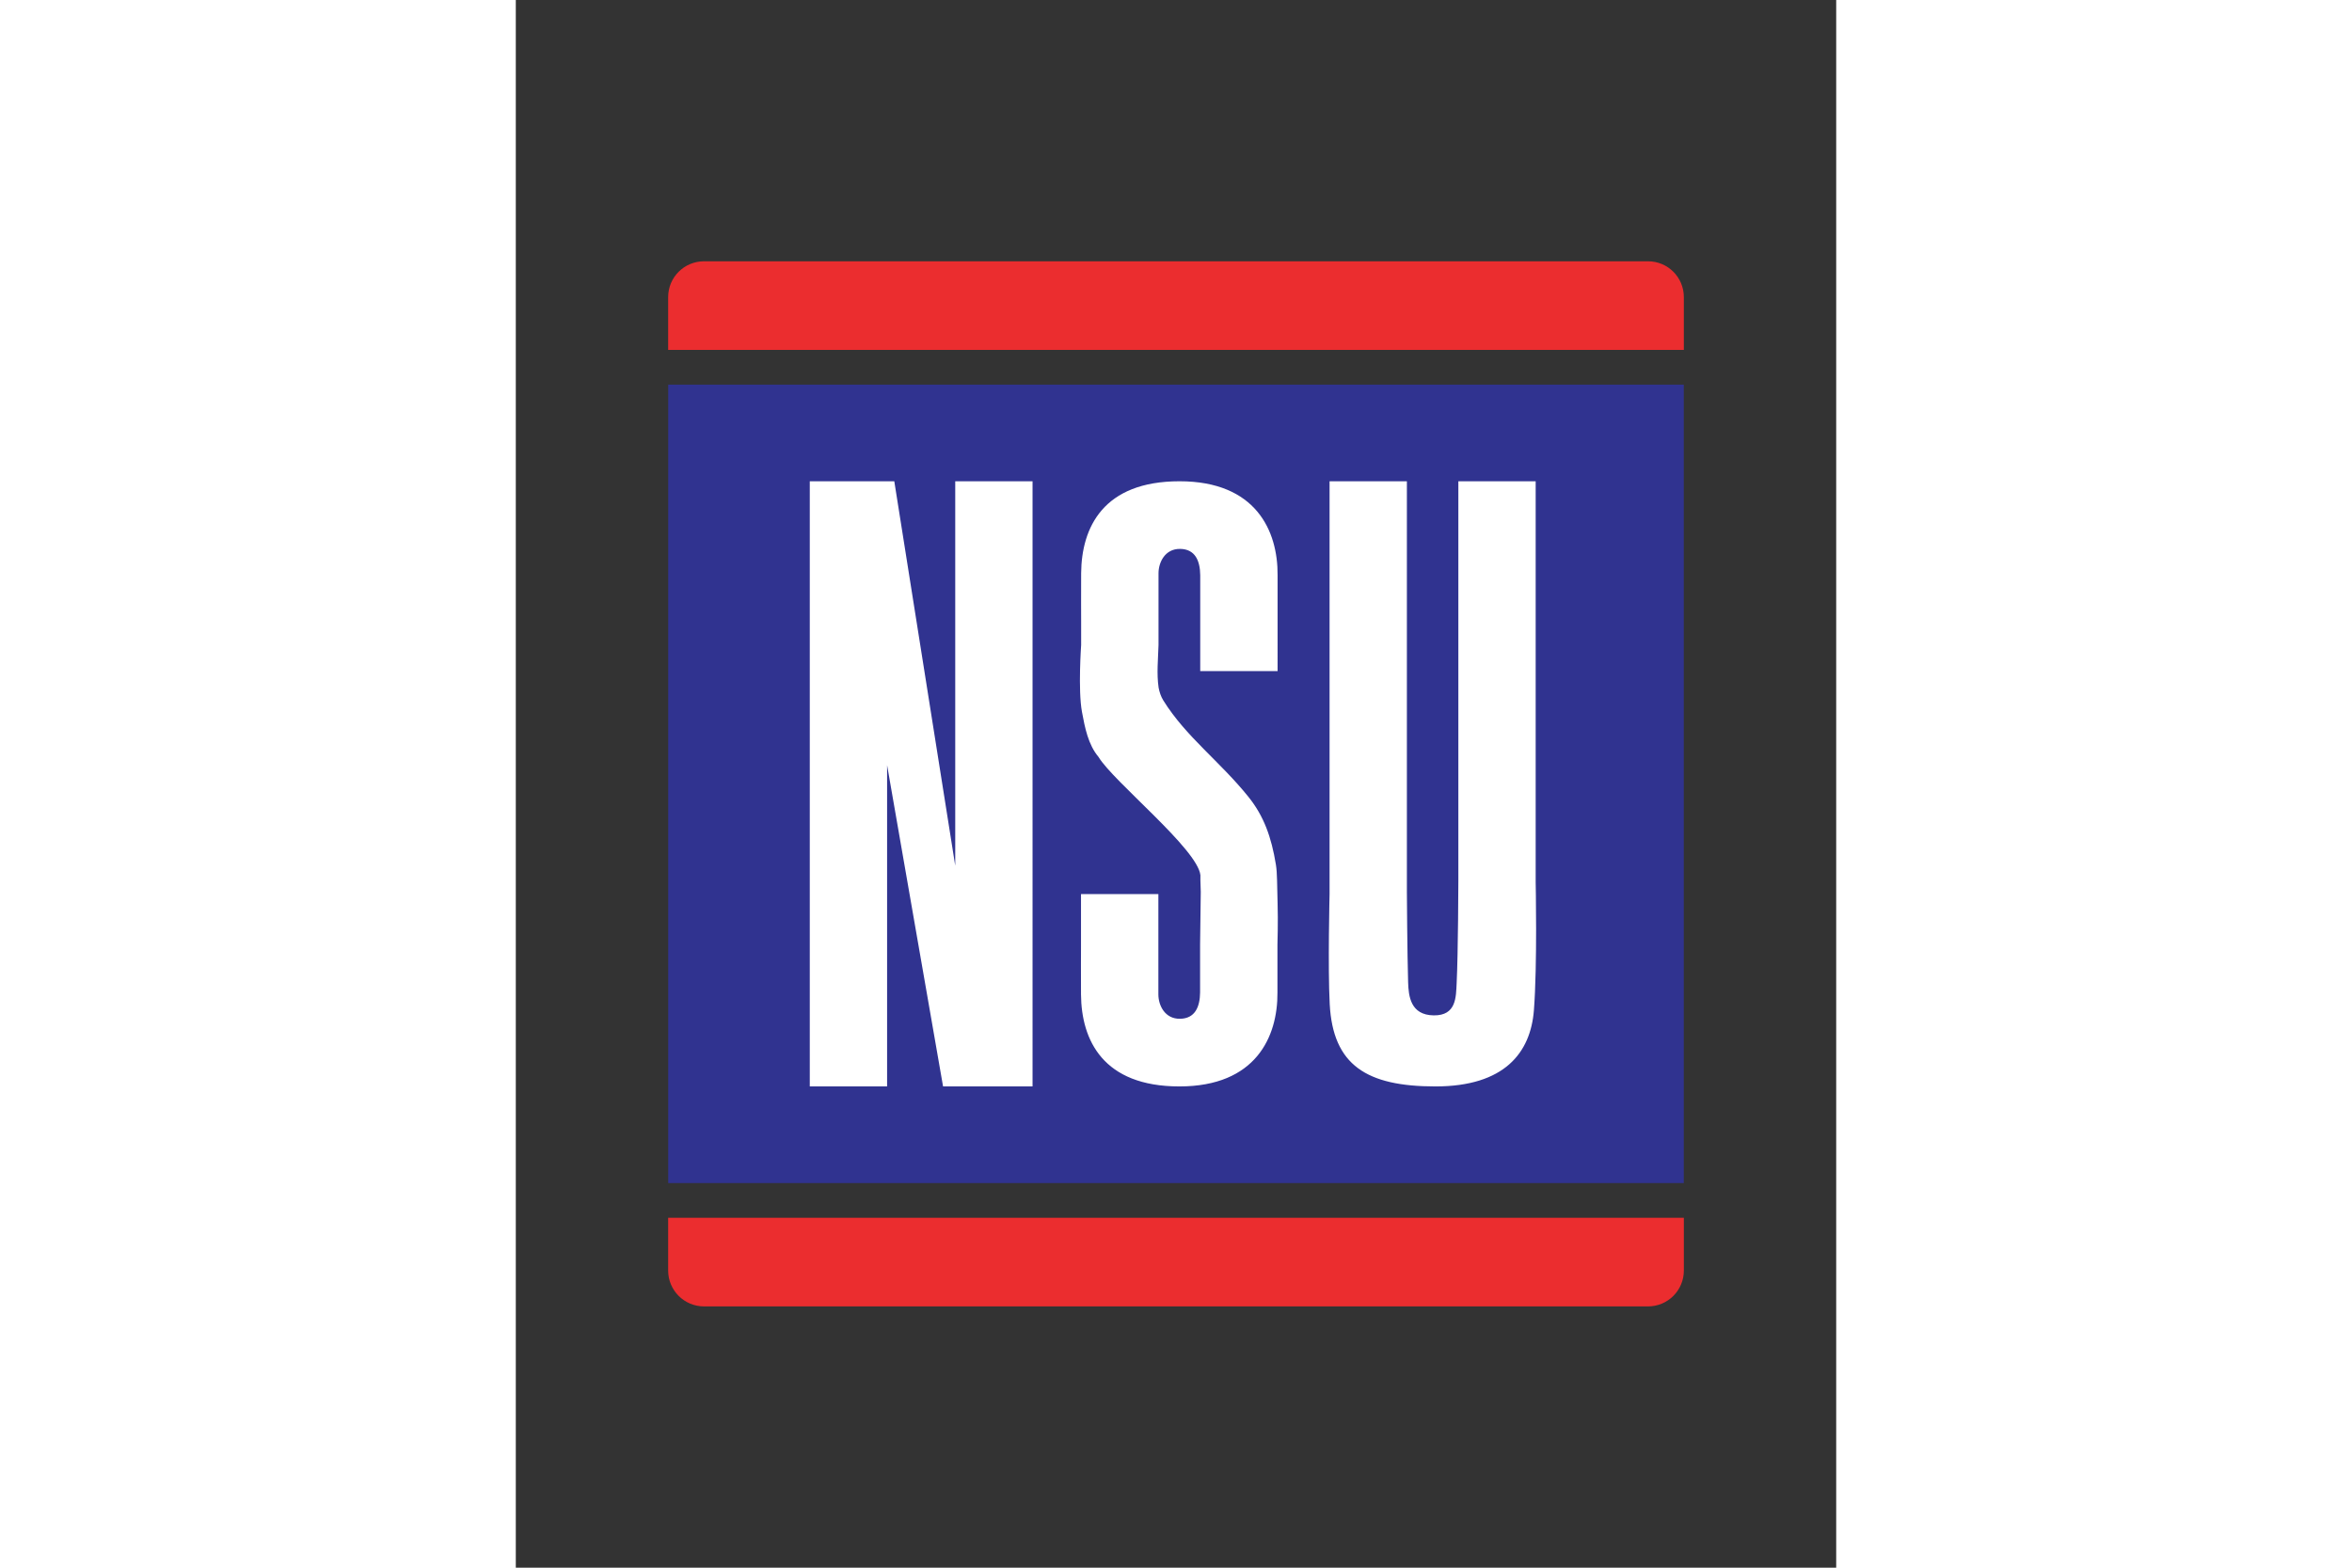
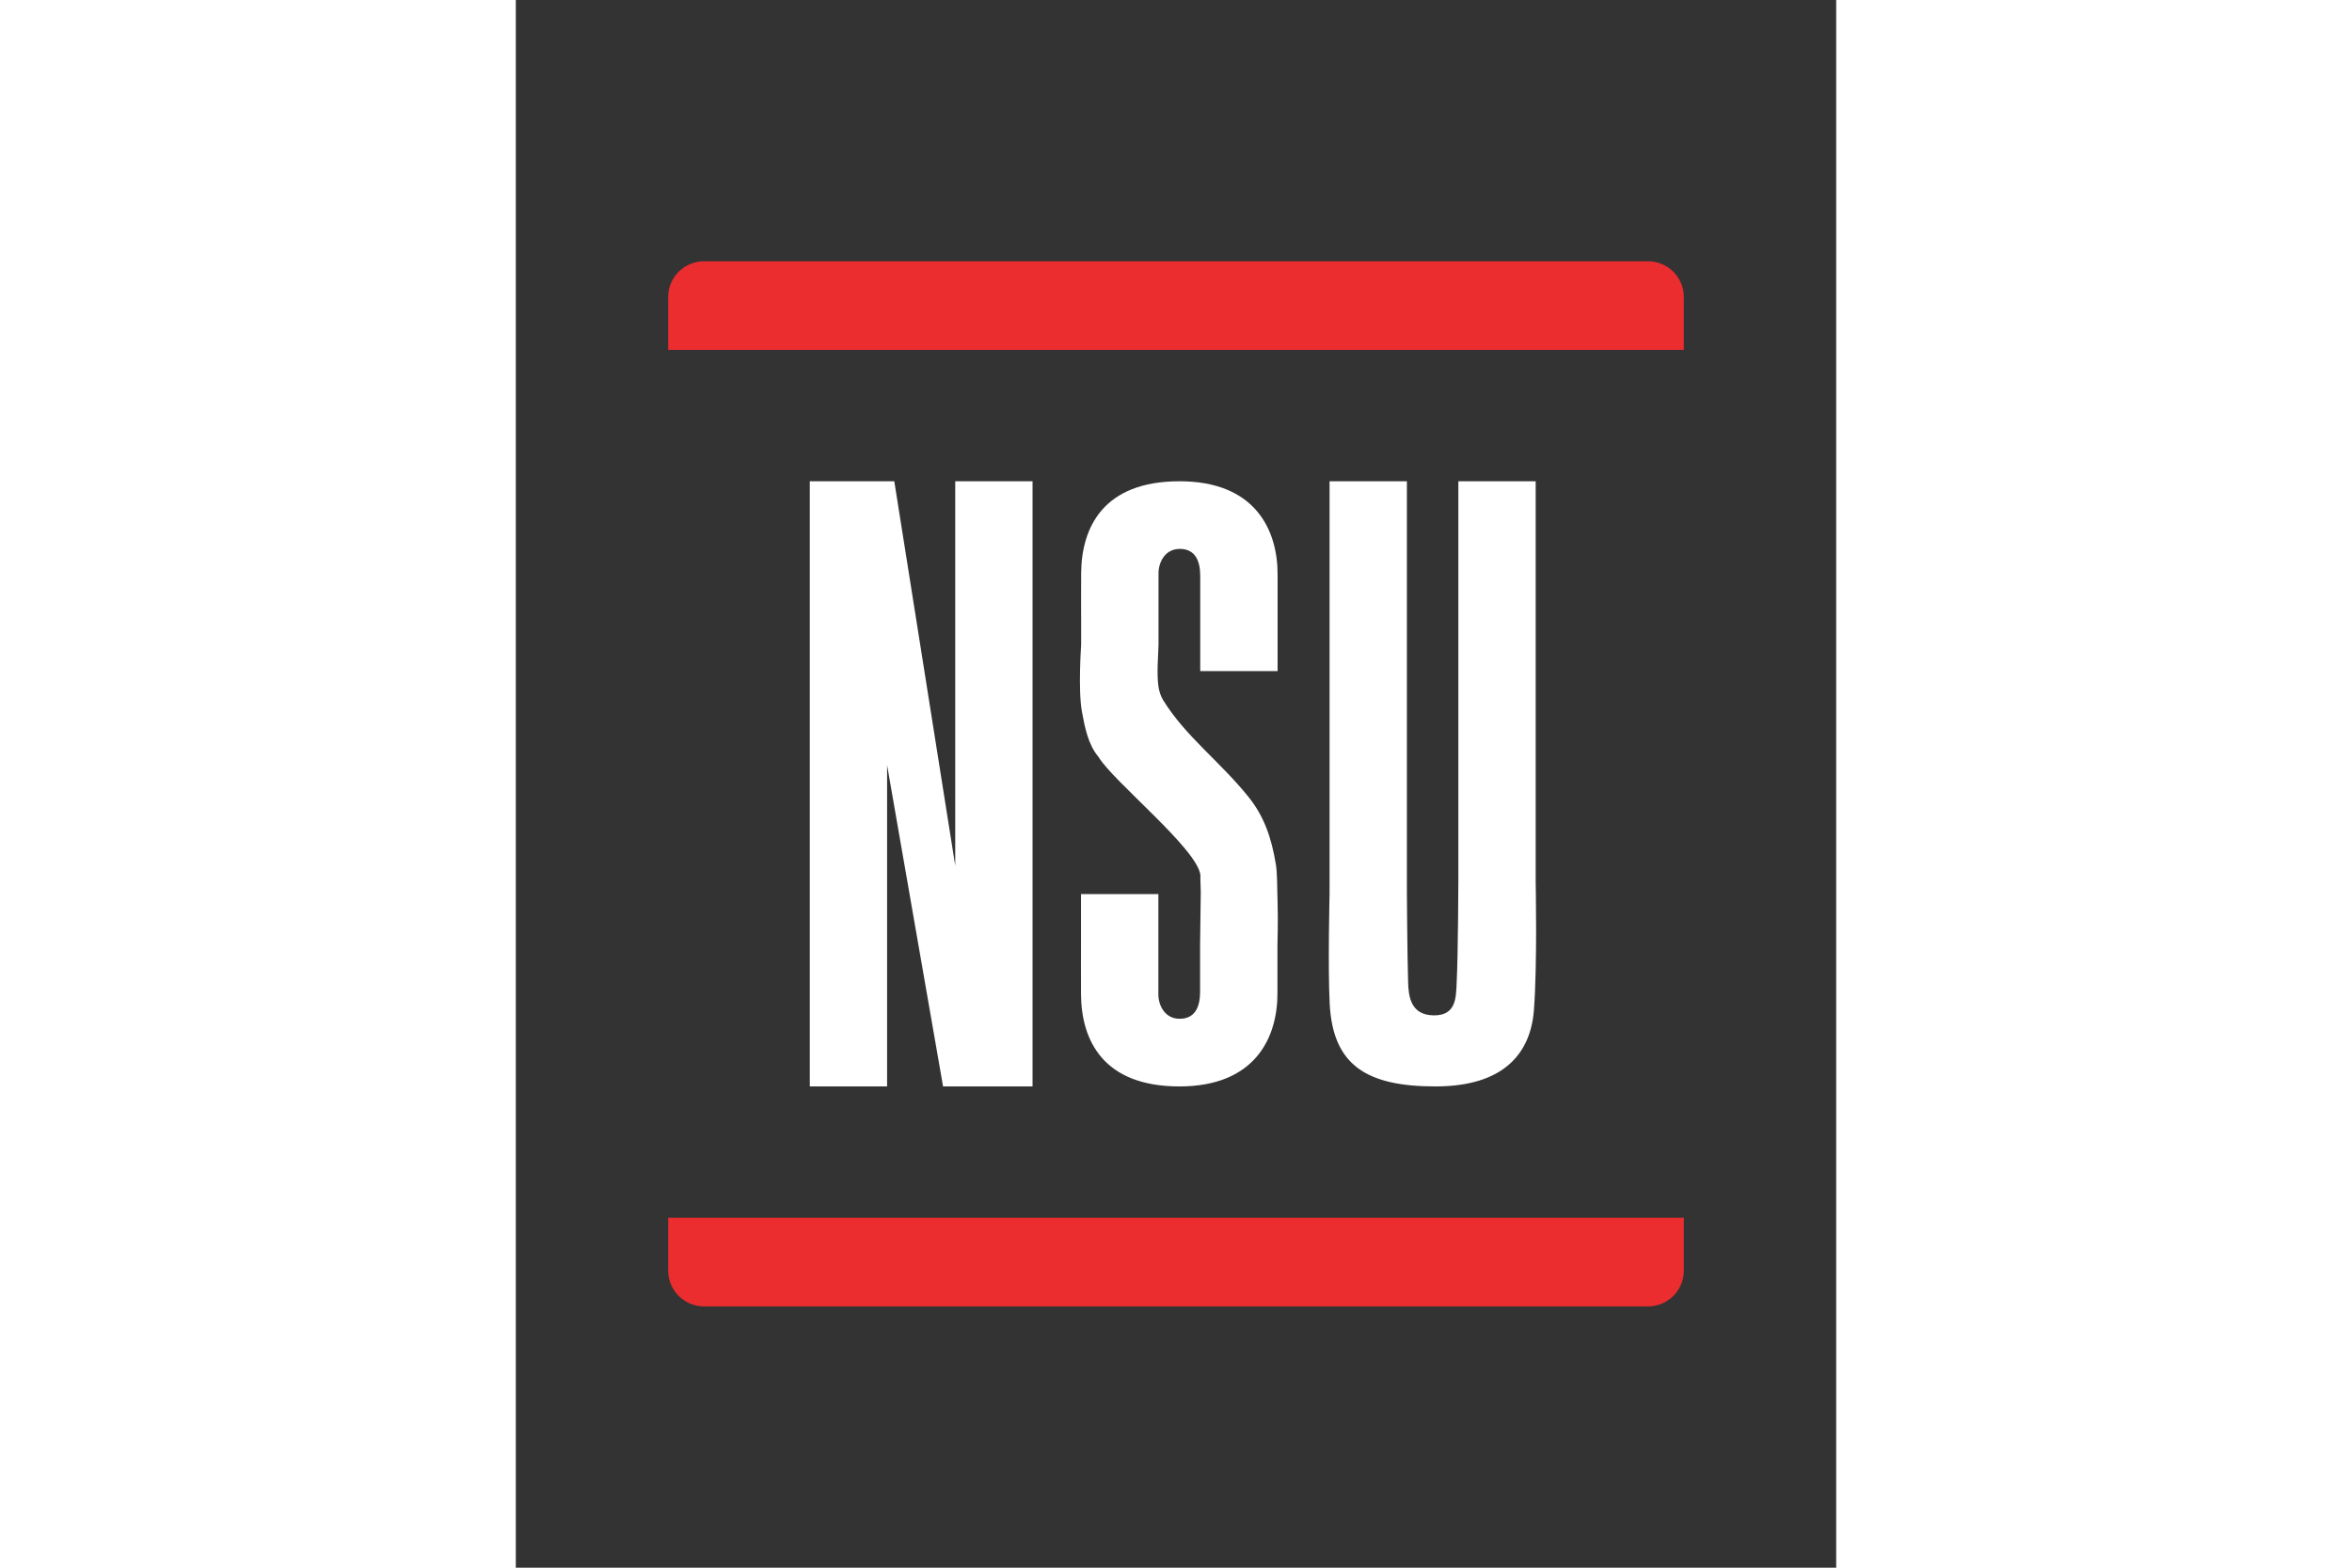
<svg xmlns="http://www.w3.org/2000/svg" height="800" width="1200" viewBox="-63.653 -109.184 551.658 655.104">
  <rect x="-63.653" y="-109.184" width="551.658" height="655.104" fill="#333333" stroke="none" />
  <path d="M15.014 0C6.7 0 0 6.68 0 14.994v22.037h424.352V14.994C424.352 6.68 417.672 0 409.358 0zM0 399.705v22.016c0 8.314 6.7 15.015 15.014 15.015h394.344c8.314 0 14.994-6.7 14.994-15.015v-22.016z" fill="#eb2d2f" />
-   <path fill="#303390" d="M.028 51.543h424.296v333.65H.028z" />
  <path d="M59.17 91.925v252.884h32.303V210.573l23.382 134.236h37.387V91.925H119.94v160.644L94.48 91.925H75.312zm217.167 0v172.514s-.745 30.652.059 45.952c1.34 25.514 15.393 34.43 44.197 34.42 28.805-.01 39.746-14.06 41.12-31.888 1.464-18.991.732-53.528.732-53.528V91.925h-32.303v166.837s-.084 30.296-.712 42.906c-.288 5.788-.094 13.57-9.574 13.451-9.697-.121-10.527-8.014-10.702-13.847-.363-12.114-.514-37.783-.514-37.783V91.925h-32.303zm-62.685 0c-31.898 0-40.946 19.318-41.106 38.415-.053 6.419 0 20.019 0 20.019v10.01s-1.343 18.753.337 27.891c1.212 6.596 2.604 13.741 6.923 18.872 6.184 10.3 41.52 38.608 42.567 49.434-.066 2.748.155 4.974.15 6.947l-.286 22.013v20.019c-.062 6.058-2.13 10.937-8.426 10.998-6.297.062-8.98-5.593-9.001-10.148-.014-3.116-.004-8.114 0-12.343v-29.613h-32.323v21.938s-.054 13.6 0 20.018c.16 19.097 9.208 38.416 41.106 38.416 31.898 0 41.109-20.693 40.967-39.266v-20.02s.299-9.649.058-17.282c-.24-7.633-.112-12.476-.7-16.088-1.874-11.502-5.022-20.303-11.464-28.328-11.898-14.822-26.096-25.084-35.567-40.294-1.02-1.638-1.615-3.467-1.98-5.361-.862-5.91-.212-11.792-.038-17.804v-17.684c-.003-4.23-.014-9.228 0-12.344.021-4.554 2.704-10.21 9-10.148 6.298.062 8.366 4.94 8.428 10.999v40.057h32.323V131.19c.141-18.572-9.07-39.265-40.968-39.265z" fill="#fff" />
</svg>